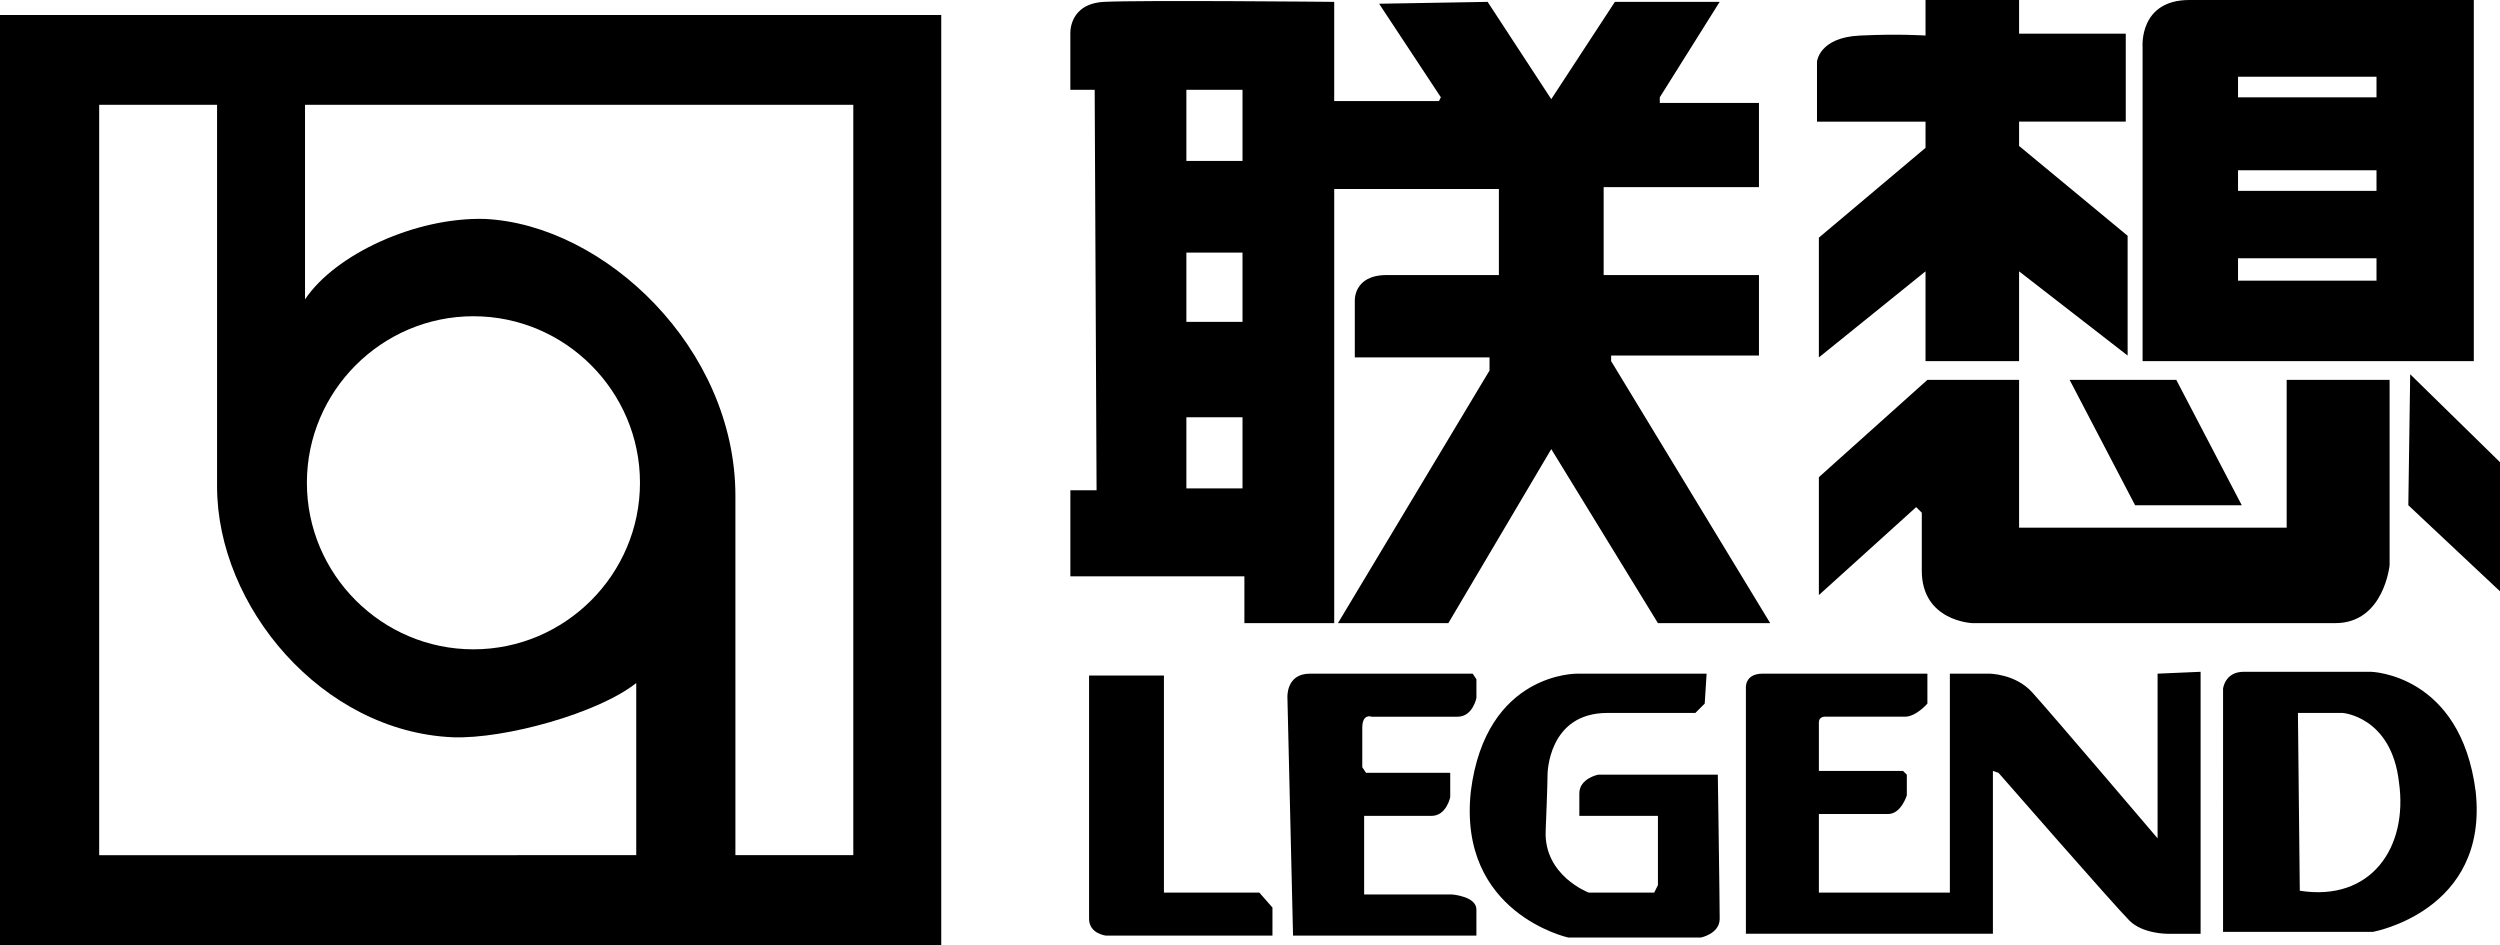
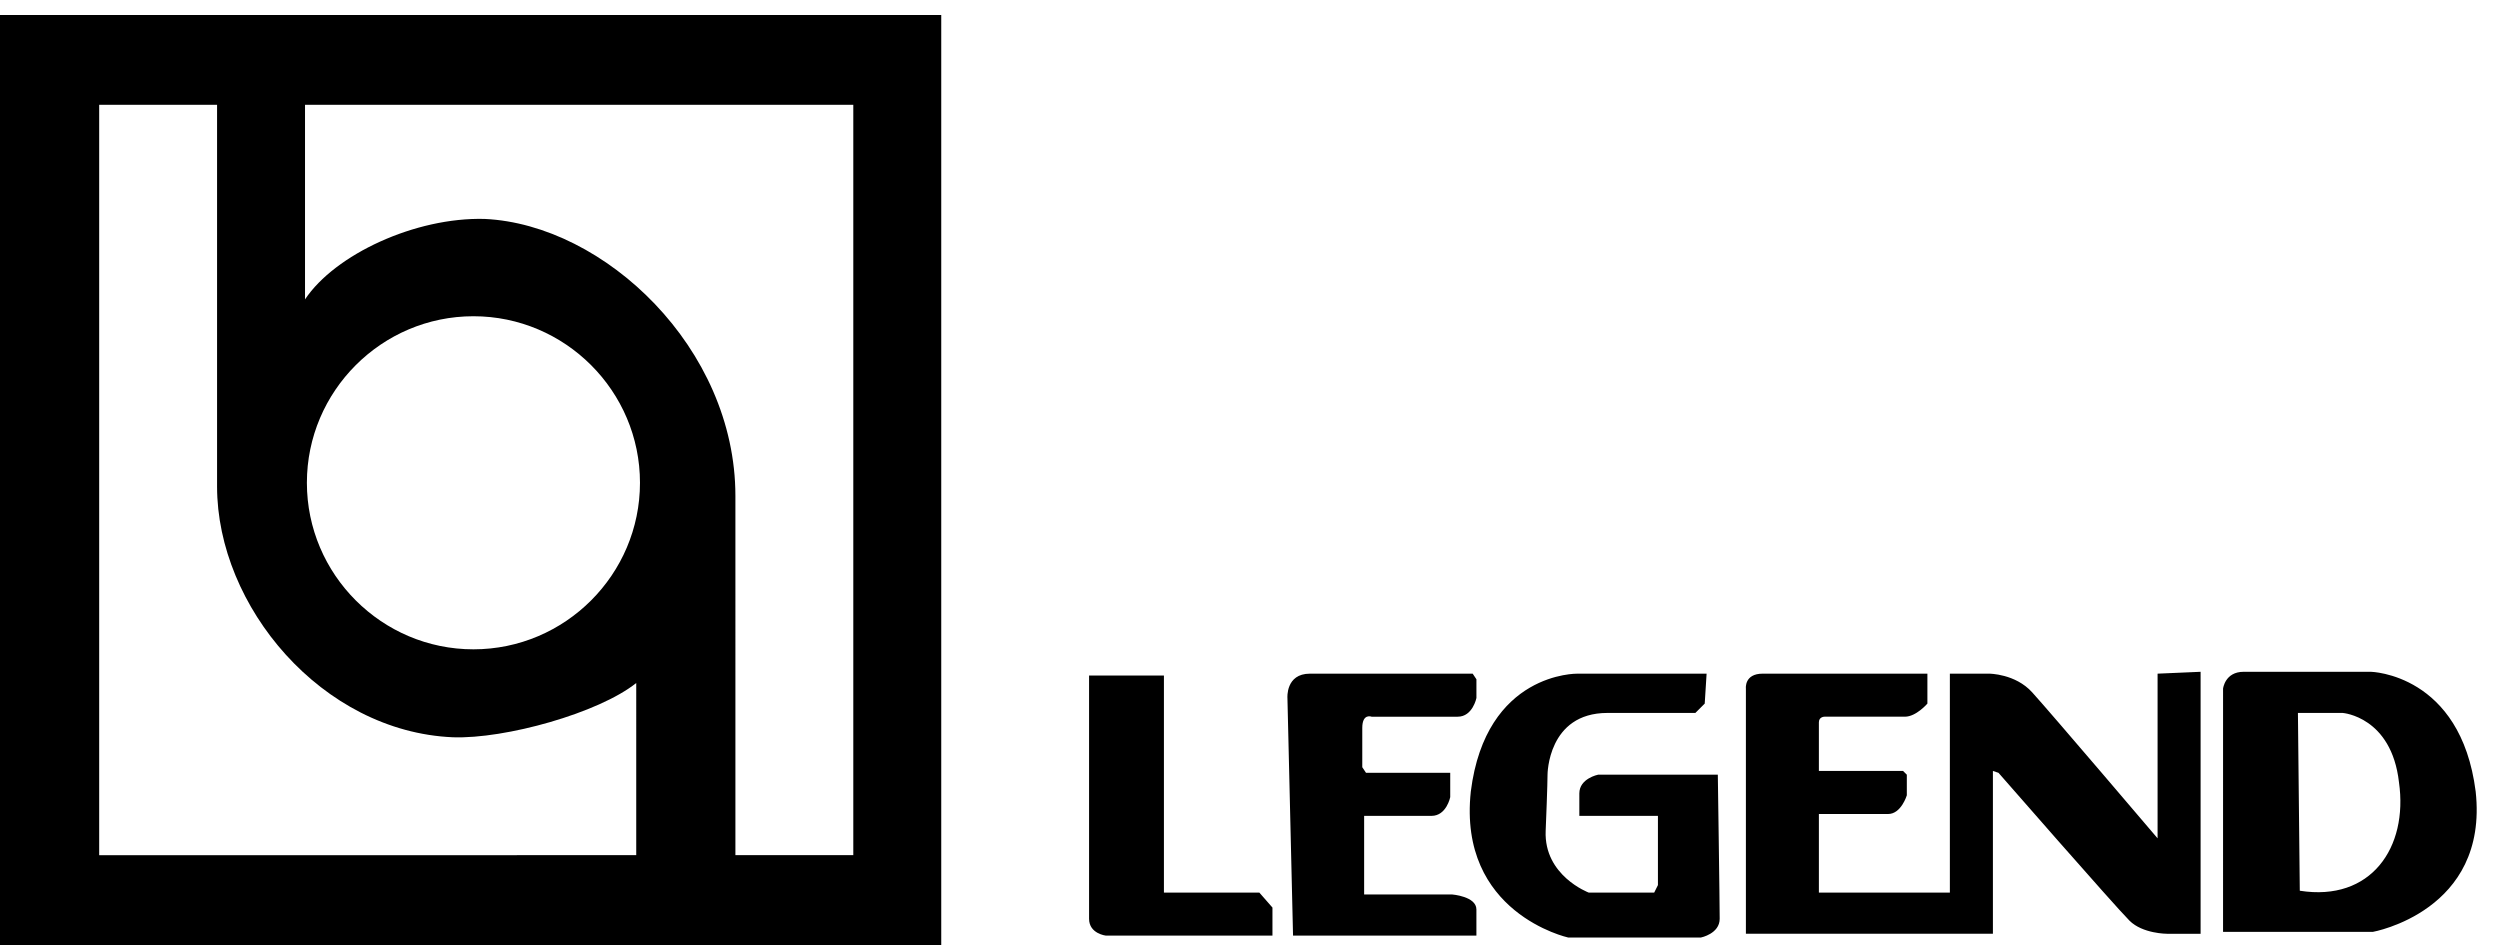
<svg xmlns="http://www.w3.org/2000/svg" xmlns:ns1="http://www.inkscape.org/namespaces/inkscape" xmlns:ns2="http://sodipodi.sourceforge.net/DTD/sodipodi-0.dtd" width="1000" height="377.995" viewBox="0 0 264.583 100.011" version="1.1" id="svg17919" ns1:version="0.92.2 (5c3e80d, 2017-08-06)" ns2:docname="Legend Group.svg">
  <defs id="defs17913" />
  <ns2:namedview id="base" pagecolor="#ffffff" bordercolor="#666666" borderopacity="1.0" ns1:pageopacity="0.0" ns1:pageshadow="2" ns1:zoom="0.7" ns1:cx="550.28611" ns1:cy="361.23077" ns1:document-units="px" ns1:current-layer="layer1" showgrid="false" units="px" ns1:window-width="1366" ns1:window-height="705" ns1:window-x="-8" ns1:window-y="-8" ns1:window-maximized="1" />
  <g ns1:label="Layer 1" ns1:groupmode="layer" id="layer1" transform="translate(0,-196.989)">
    <path d="m 32.479,248.083 c 0,-9.703 7.922,-17.625 17.626,-17.625 9.704,0 17.626,7.922 17.626,17.625 0,9.704 -7.921,17.626 -17.626,17.626 -9.704,0 -17.626,-7.922 -17.626,-17.626 z m 45.352,39.411 H 90.307 v -79.415 H 32.281 v 20.596 c 3.169,-4.753 11.684,-8.714 19.012,-8.516 12.674,0.595 26.537,13.665 26.537,29.311 z m -10.496,0 V 269.274 c -3.961,3.169 -13.863,5.941 -19.408,5.743 C 34.063,274.423 22.973,261.154 22.973,248.48 V 208.08 H 10.497 v 79.415 z M 0,198.574 h 99.615 v 98.426 H 0 V 198.574" style="fill-opacity:1;fill-rule:evenodd;stroke:none;stroke-width:0.151" id="path16" ns1:connector-curvature="0" />
    <path d="m 115.26,268.482 h 7.922 v 22.973 h 10.099 l 1.387,1.584 v 2.97 h -17.626 c 0,0 -1.782,-0.198 -1.782,-1.782 0,-1.386 0,-25.745 0,-25.745 z m 20.993,2.377 c 0,0 -0.198,-2.574 2.377,-2.574 2.574,0 17.229,0 17.229,0 l 0.396,0.594 v 1.981 c 0,0 -0.396,1.98 -1.98,1.98 -1.585,0 -9.11,0 -9.11,0 0,0 -0.991,-0.396 -0.991,1.188 0,1.584 0,4.158 0,4.158 l 0.396,0.594 h 8.912 v 2.574 c 0,0 -0.396,1.981 -1.981,1.981 -1.782,0 -7.13,0 -7.13,0 v 8.318 h 9.308 c 0,0 2.574,0.198 2.574,1.585 0,1.188 0,2.772 0,2.772 H 136.847 Z m 44.362,-2.574 h -13.665 c 0,0 -9.704,-0.198 -11.29,12.476 -1.385,12.873 10.299,15.447 10.299,15.447 h 14.061 c 0,0 1.98,-0.396 1.98,-1.981 0,-1.782 -0.197,-15.249 -0.197,-15.249 h -12.675 c 0,0 -1.981,0.396 -1.981,1.98 0,1.584 0,2.376 0,2.376 h 8.318 v 7.328 l -0.394,0.792 h -6.933 c 0,0 -4.753,-1.783 -4.554,-6.535 0.197,-4.753 0.197,-5.941 0.197,-5.941 0,0 0,-6.536 6.338,-6.536 6.535,0 9.307,0 9.307,0 l 0.991,-0.99 z m 52.282,-0.198 v 27.726 h -3.565 c 0,0 -2.574,0 -3.961,-1.387 -1.584,-1.584 -13.862,-15.646 -13.862,-15.646 l -0.593,-0.198 v 17.23 h -26.142 v -25.944 c 0,0 -0.197,-1.584 1.782,-1.584 1.981,0 17.427,0 17.427,0 v 3.169 c 0,0 -1.188,1.386 -2.376,1.386 -0.991,0 -8.516,0 -8.516,0 0,0 -0.593,0 -0.593,0.595 0,0.792 0,5.149 0,5.149 h 8.911 l 0.396,0.396 v 2.178 c 0,0 -0.593,1.981 -1.98,1.981 -1.189,0 -7.327,0 -7.327,0 v 8.318 h 13.862 v -23.171 h 4.158 c 0,0 2.773,0 4.556,1.98 1.98,2.178 13.269,15.447 13.269,15.447 v -17.427 z m 2.377,1.782 c 0,0 0.197,-1.782 2.178,-1.782 1.782,0 13.466,0 13.466,0 0,0 9.506,0.198 11.091,12.674 1.387,12.675 -10.892,14.854 -10.892,14.854 h -15.844 z m 7.922,2.575 h 4.753 c 0,0 5.149,0.396 5.941,7.328 0.991,6.931 -2.97,12.674 -10.496,11.486 l -0.197,-18.814" style="fill-opacity:1;fill-rule:evenodd;stroke:none;stroke-width:0.151" id="path18" ns1:connector-curvature="0" />
-     <path d="m 203.785,196.989 h 9.901 v 3.565 h 11.29 v 9.308 H 213.686 v 2.574 l 11.487,9.506 v 12.675 l -11.487,-8.912 v 9.507 h -9.901 v -9.507 l -11.288,9.111 V 222.141 l 11.288,-9.507 v -2.772 h -11.487 v -6.338 c 0,0 0.199,-2.574 4.556,-2.773 4.158,-0.197 6.931,0 6.931,0 z m 22.972,4.952 c 0,0 -0.396,-4.952 4.952,-4.952 5.347,0 30.102,0 30.102,0 v 38.222 H 226.757 Z m 10.1,3.169 h 14.656 v 2.178 h -14.656 z m 0,9.901 h 14.656 v 2.178 h -14.656 z m 0,9.308 h 14.656 v 2.377 h -14.656 z m -17.823,12.872 h 11.288 l 6.931,13.27 h -11.288 z m -26.537,10.299 11.485,-10.299 h 9.704 v 15.646 h 28.319 v -15.646 h 10.894 v 19.607 c 0,0 -0.595,6.139 -5.743,6.139 -5.15,0 -38.421,0 -38.421,0 0,0 -5.346,-0.198 -5.346,-5.545 v -6.139 l -0.595,-0.595 -10.297,9.309 z m 62.581,-10.892 9.506,9.308 v 13.665 l -9.704,-9.11 z M 115.854,206.494 h -2.575 v -5.941 c 0,0 -0.198,-3.169 3.565,-3.366 3.961,-0.199 24.36,0 24.36,0 v 10.496 h 11.089 l 0.199,-0.396 -6.535,-9.903 11.485,-0.197 6.734,10.297 6.734,-10.297 h 11.089 l -6.337,10.1 v 0.593 h 10.496 v 8.912 h -16.437 v 9.308 h 16.437 v 8.515 h -15.645 v 0.595 l 16.833,27.726 H 175.464 l -11.288,-18.418 -10.892,18.418 h -11.684 l 16.041,-26.735 v -1.387 h -14.258 v -5.942 c 0,0 -0.199,-2.772 3.366,-2.772 3.565,0 11.883,0 11.883,0 v -9.11 h -17.427 v 45.945 h -9.507 v -4.951 h -18.418 v -9.11 h 2.773 z m 9.704,0 h 5.941 v 7.526 h -5.941 z m 0,17.23 h 5.941 v 7.327 h -5.941 z m 0,17.427 h 5.941 v 7.526 h -5.941 v -7.526" style="fill-opacity:1;fill-rule:evenodd;stroke:none;stroke-width:0.151" id="path20" ns1:connector-curvature="0" />
  </g>
</svg>